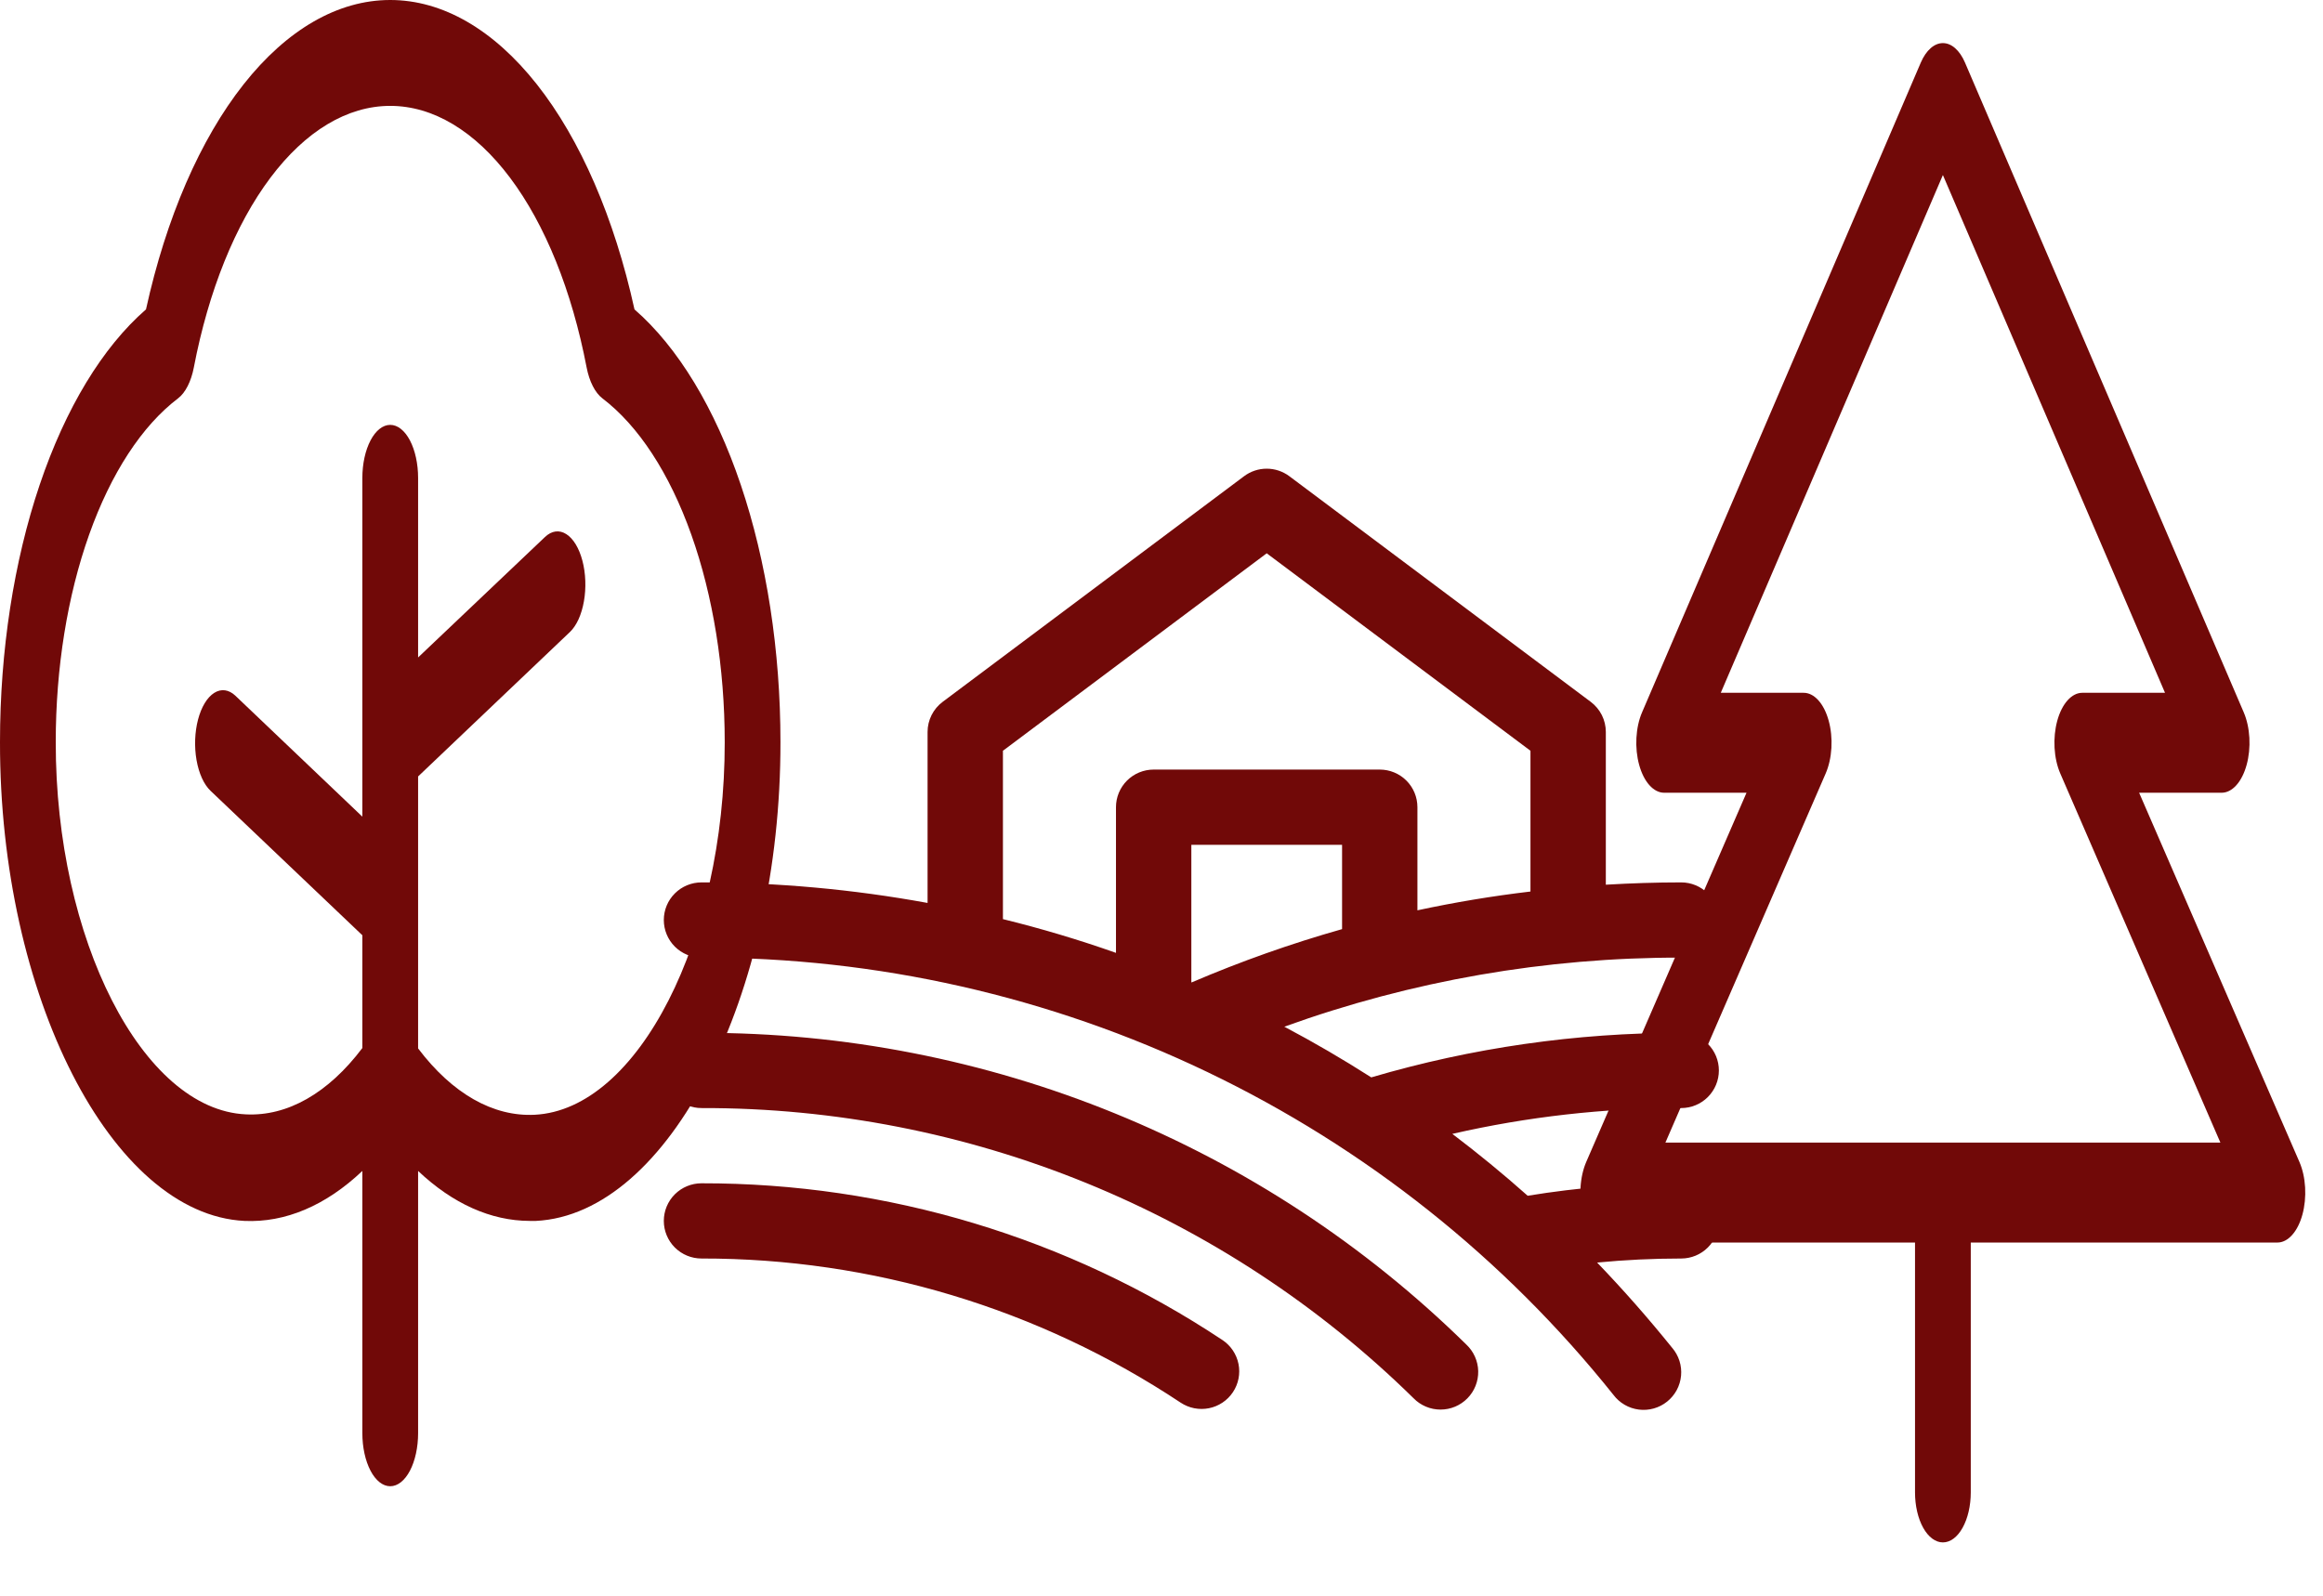
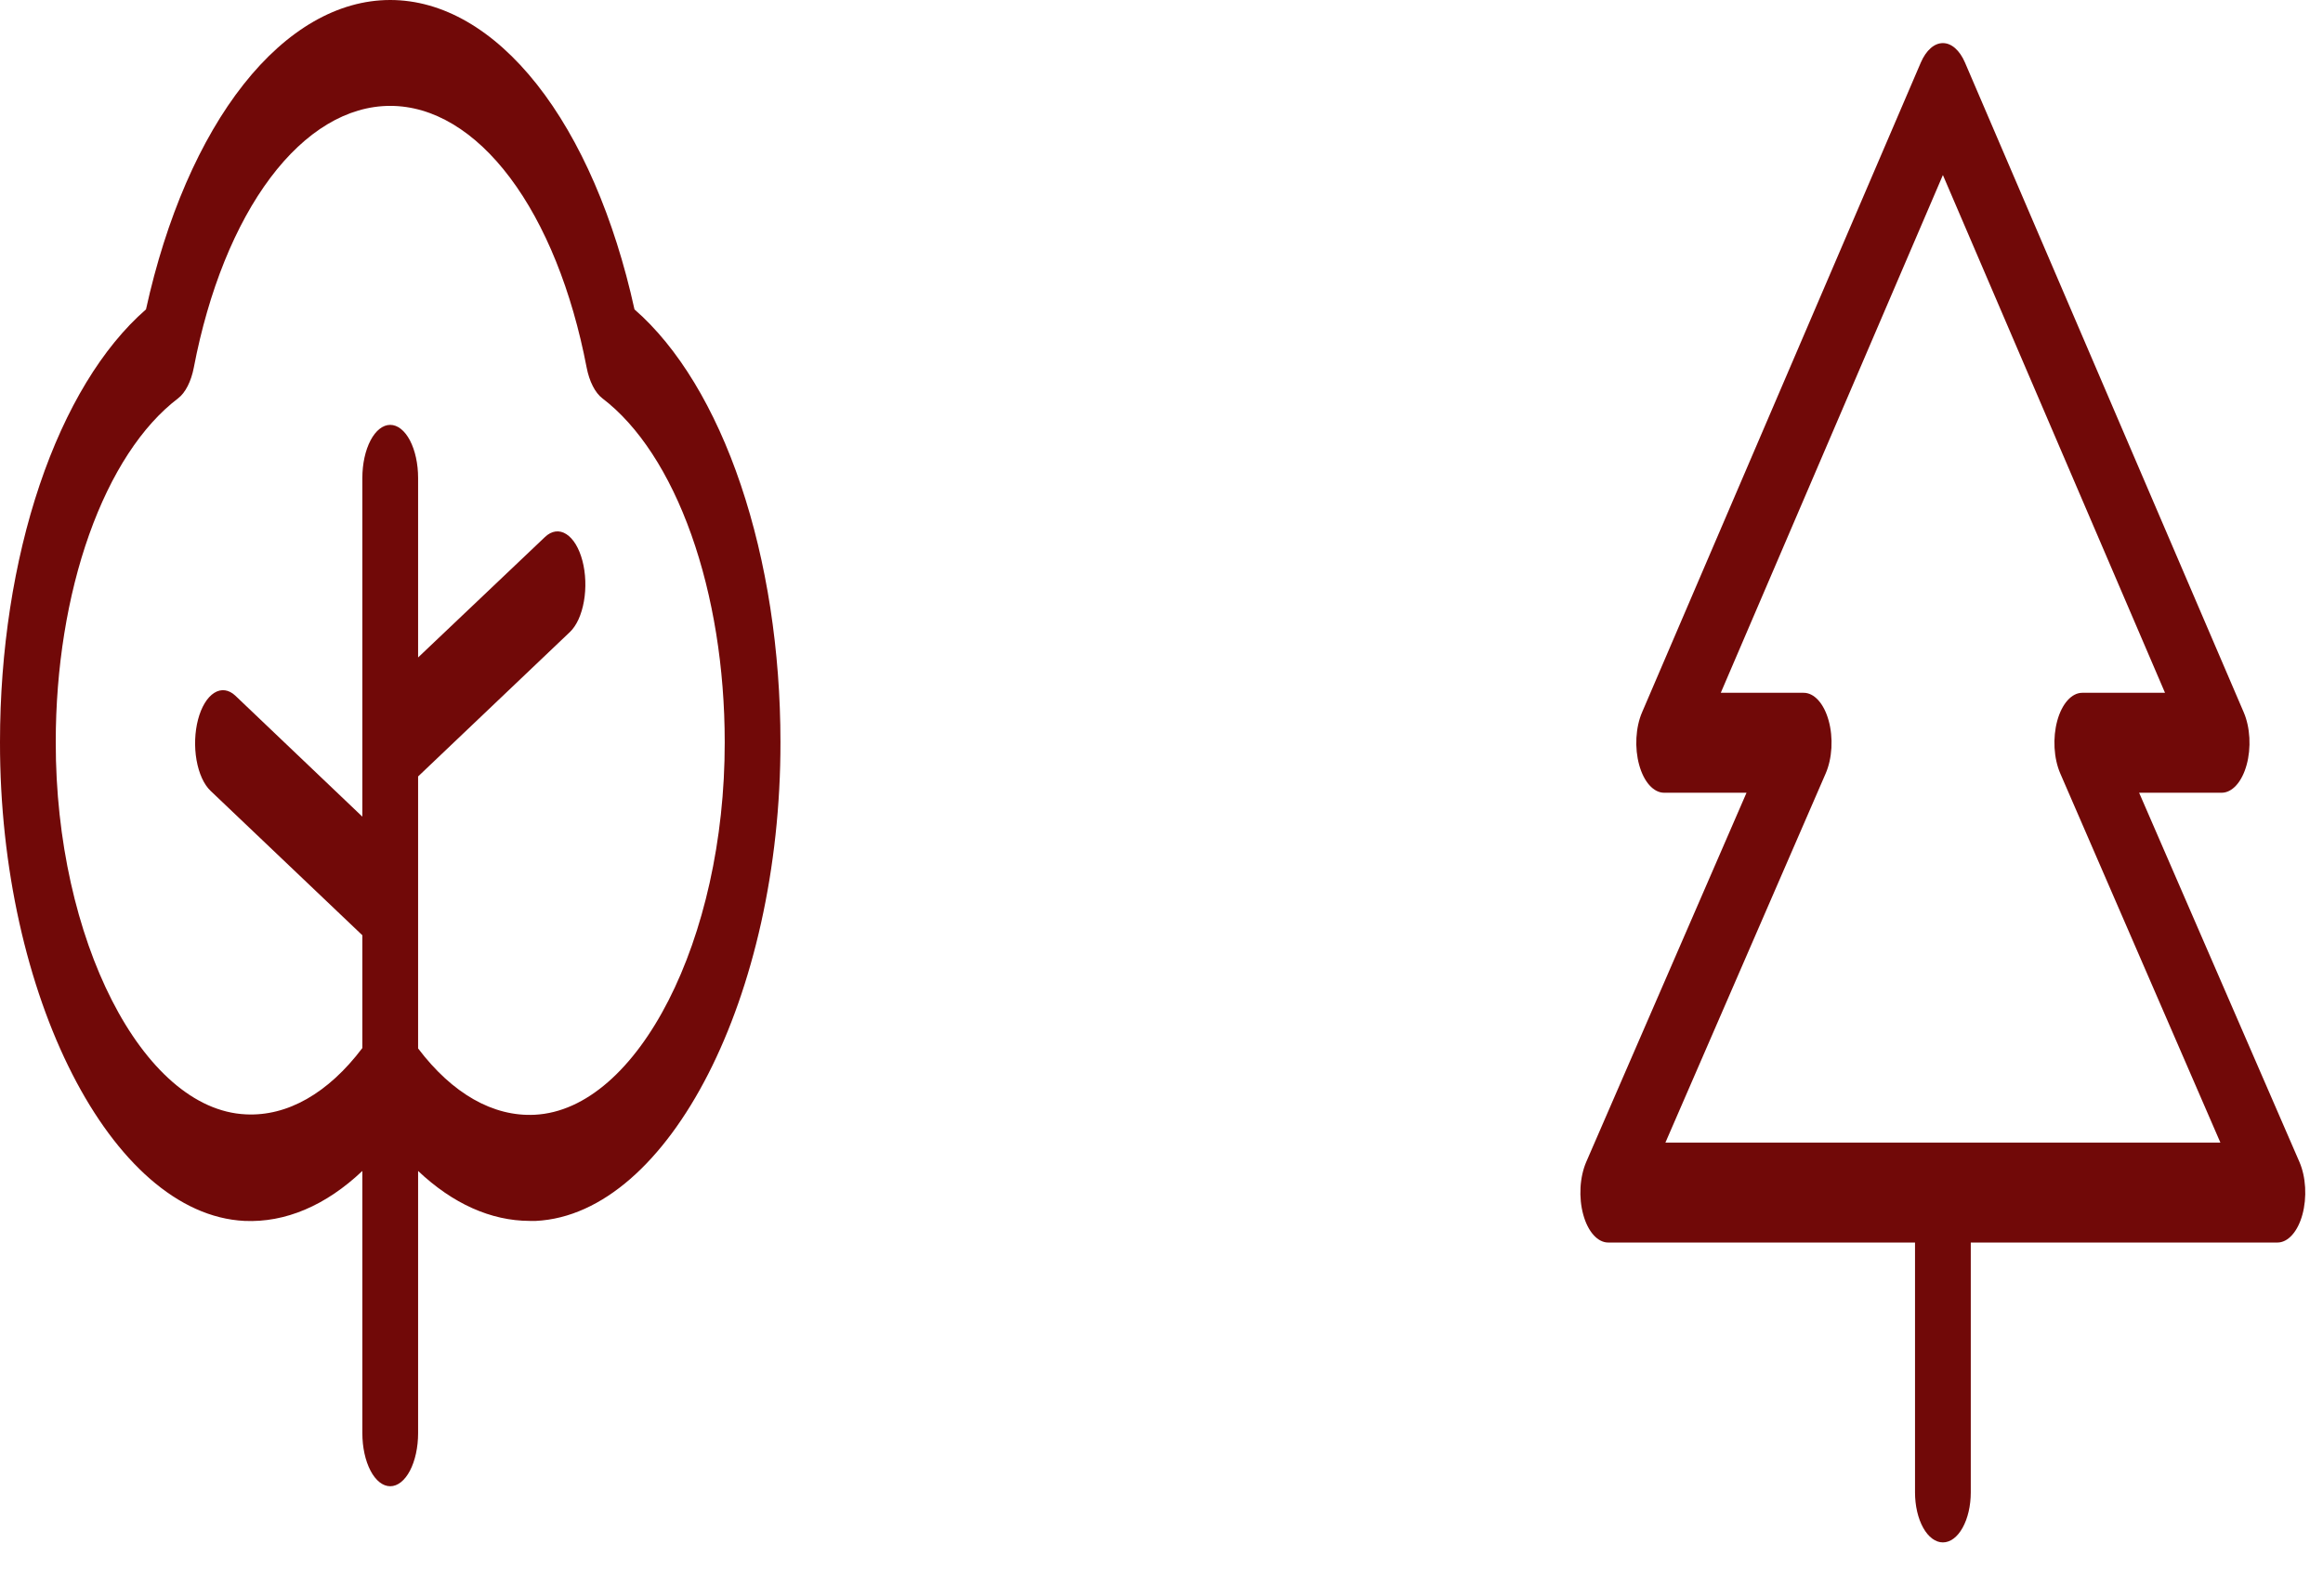
<svg xmlns="http://www.w3.org/2000/svg" fill="none" height="100%" overflow="visible" preserveAspectRatio="none" style="display: block;" viewBox="0 0 131 90" width="100%">
  <g id="Frame 40">
    <g id="Vector">
-       <path d="M69.528 78.526C69.216 78.995 68.73 79.32 68.178 79.431C67.626 79.542 67.052 79.429 66.582 79.118C58.577 73.801 49.173 70.972 39.559 70.987C38.995 70.987 38.455 70.764 38.056 70.366C37.658 69.968 37.434 69.428 37.434 68.866C37.434 68.303 37.658 67.763 38.056 67.365C38.455 66.968 38.995 66.744 39.559 66.744C50.011 66.728 60.234 69.805 68.936 75.585C69.405 75.897 69.731 76.382 69.842 76.933C69.953 77.485 69.84 78.058 69.528 78.526ZM39.559 58.258C38.995 58.258 38.455 58.482 38.056 58.88C37.658 59.277 37.434 59.817 37.434 60.38C37.434 60.942 37.658 61.482 38.056 61.88C38.455 62.278 38.995 62.501 39.559 62.501C54.579 62.467 69.007 68.347 79.712 78.866C79.909 79.069 80.145 79.23 80.406 79.34C80.667 79.451 80.948 79.508 81.231 79.508C81.514 79.509 81.795 79.453 82.056 79.344C82.317 79.234 82.554 79.074 82.752 78.872C82.951 78.67 83.107 78.431 83.211 78.168C83.315 77.905 83.366 77.624 83.36 77.341C83.354 77.058 83.291 76.78 83.175 76.521C83.06 76.263 82.894 76.031 82.687 75.837C71.189 64.538 55.692 58.221 39.559 58.258ZM94.807 62.501C90.463 62.498 86.134 62.987 81.901 63.957C83.36 65.062 84.776 66.225 86.15 67.447C89.012 66.979 91.907 66.744 94.807 66.744C95.37 66.744 95.911 66.968 96.309 67.365C96.708 67.763 96.932 68.303 96.932 68.866C96.932 69.428 96.708 69.968 96.309 70.366C95.911 70.764 95.37 70.987 94.807 70.987C93.213 70.987 91.638 71.064 90.066 71.215C91.539 72.748 92.95 74.351 94.299 76.026C94.484 76.242 94.624 76.493 94.71 76.764C94.796 77.035 94.826 77.32 94.799 77.603C94.772 77.886 94.689 78.16 94.554 78.411C94.418 78.661 94.234 78.881 94.012 79.059C93.79 79.237 93.535 79.368 93.261 79.445C92.987 79.522 92.7 79.544 92.418 79.508C92.135 79.472 91.863 79.381 91.617 79.238C91.371 79.095 91.156 78.905 90.985 78.677C84.826 70.966 77.002 64.744 68.097 60.473C59.193 56.203 49.437 53.995 39.559 54.015C38.995 54.015 38.455 53.792 38.056 53.394C37.658 52.996 37.434 52.456 37.434 51.894C37.434 51.331 37.658 50.791 38.056 50.394C38.455 49.996 38.995 49.772 39.559 49.772C43.835 49.773 48.102 50.161 52.308 50.931V41.286C52.308 40.957 52.385 40.632 52.533 40.337C52.68 40.043 52.894 39.787 53.158 39.589L70.158 26.86C70.525 26.585 70.973 26.436 71.433 26.436C71.892 26.436 72.34 26.585 72.708 26.86L89.707 39.589C89.971 39.787 90.185 40.043 90.333 40.337C90.48 40.632 90.557 40.957 90.557 41.286V49.902C91.967 49.82 93.383 49.772 94.807 49.772C95.37 49.772 95.911 49.996 96.309 50.394C96.708 50.791 96.932 51.331 96.932 51.894C96.932 52.456 96.708 52.996 96.309 53.394C95.911 53.792 95.37 54.015 94.807 54.015C87.176 54.001 79.602 55.319 72.426 57.911C74.098 58.795 75.732 59.748 77.329 60.77C83.004 59.1 88.891 58.254 94.807 58.258C95.37 58.258 95.911 58.482 96.309 58.88C96.708 59.277 96.932 59.817 96.932 60.38C96.932 60.942 96.708 61.482 96.309 61.88C95.911 62.278 95.37 62.501 94.807 62.501ZM65.058 43.408H77.807C78.371 43.408 78.912 43.631 79.31 44.029C79.709 44.427 79.932 44.967 79.932 45.529V51.347C82.036 50.895 84.161 50.541 86.307 50.287V42.347L71.433 31.209L56.558 42.347V51.843C58.717 52.374 60.842 53.008 62.933 53.747V45.529C62.933 44.967 63.157 44.427 63.555 44.029C63.954 43.631 64.494 43.408 65.058 43.408ZM67.201 55.413C69.961 54.23 72.794 53.226 75.683 52.408V47.651H67.183V55.405L67.201 55.413Z" fill="#710908" />
      <path d="M35.78 17.451C34.643 12.281 32.728 7.866 30.278 4.761C27.827 1.657 24.95 0 22.006 0C19.063 0 16.185 1.657 13.734 4.761C11.284 7.866 9.37 12.281 8.233 17.451C5.777 19.589 3.696 23.025 2.236 27.35C0.777 31.676 0 36.709 4.5784e-05 41.851C-0.02 56.144 6.288 68.491 13.781 68.866C16.086 68.972 18.37 68.004 20.434 66.048V80.839C20.434 81.633 20.6 82.394 20.895 82.956C21.189 83.517 21.589 83.832 22.006 83.832C22.423 83.832 22.823 83.517 23.118 82.956C23.412 82.394 23.578 81.633 23.578 80.839V66.048C25.532 67.896 27.684 68.86 29.866 68.866H30.223C37.725 68.491 44.034 56.144 44.012 41.851C44.012 36.709 43.236 31.676 41.776 27.35C40.317 23.025 38.235 19.589 35.78 17.451ZM30.15 62.879C27.806 62.995 25.504 61.684 23.578 59.137V43.796L32.141 35.647C32.325 35.471 32.49 35.228 32.626 34.931C32.761 34.633 32.864 34.288 32.929 33.915C32.995 33.542 33.021 33.148 33.006 32.756C32.992 32.363 32.937 31.98 32.844 31.628C32.752 31.277 32.624 30.963 32.468 30.705C32.312 30.448 32.131 30.251 31.935 30.127C31.739 30.002 31.532 29.952 31.326 29.98C31.12 30.008 30.919 30.113 30.734 30.289L23.578 37.084V26.959C23.578 26.165 23.412 25.404 23.118 24.842C22.823 24.281 22.423 23.965 22.006 23.965C21.589 23.965 21.189 24.281 20.895 24.842C20.6 25.404 20.434 26.165 20.434 26.959V46.064L13.278 39.246C12.905 38.891 12.473 38.833 12.078 39.084C11.682 39.335 11.355 39.876 11.168 40.586C10.982 41.297 10.951 42.119 11.083 42.873C11.215 43.626 11.498 44.249 11.872 44.605L20.434 52.754V59.115C18.509 61.664 16.206 62.975 13.862 62.856C8.036 62.591 3.128 52.971 3.144 41.866C3.142 37.689 3.799 33.608 5.029 30.15C6.259 26.692 8.005 24.016 10.042 22.469C10.247 22.313 10.431 22.076 10.585 21.775C10.738 21.474 10.857 21.115 10.932 20.721C11.761 16.398 13.268 12.664 15.249 10.025C17.23 7.387 19.589 5.972 22.006 5.972C24.423 5.972 26.782 7.387 28.763 10.025C30.744 12.664 32.251 16.398 33.08 20.721C33.156 21.115 33.274 21.474 33.428 21.775C33.581 22.076 33.766 22.313 33.97 22.469C36.007 24.017 37.753 26.693 38.983 30.151C40.213 33.609 40.87 37.689 40.869 41.866C40.884 52.971 35.976 62.591 30.15 62.879Z" fill="#710908" />
      <path d="M129.669 65.537L120.631 44.715H125.284C125.577 44.715 125.865 44.568 126.114 44.29C126.364 44.012 126.564 43.614 126.694 43.141C126.824 42.669 126.877 42.141 126.848 41.617C126.819 41.093 126.708 40.594 126.529 40.177L110.811 3.53C110.664 3.188 110.475 2.911 110.259 2.72C110.043 2.53 109.806 2.431 109.565 2.431C109.324 2.431 109.087 2.53 108.871 2.72C108.655 2.911 108.466 3.188 108.319 3.53L92.601 40.177C92.421 40.594 92.311 41.093 92.282 41.617C92.253 42.141 92.306 42.669 92.436 43.141C92.566 43.614 92.766 44.012 93.016 44.29C93.265 44.568 93.553 44.715 93.846 44.715H98.491L89.453 65.537C89.272 65.955 89.16 66.455 89.13 66.981C89.1 67.508 89.153 68.038 89.284 68.513C89.414 68.988 89.616 69.387 89.867 69.665C90.118 69.943 90.408 70.089 90.703 70.086H107.993V84.181C107.993 84.929 108.159 85.646 108.453 86.174C108.748 86.703 109.148 87 109.565 87C109.982 87 110.382 86.703 110.676 86.174C110.971 85.646 111.137 84.929 111.137 84.181V70.086H128.427C128.722 70.087 129.01 69.939 129.26 69.659C129.51 69.38 129.711 68.981 129.84 68.507C129.969 68.033 130.022 67.503 129.992 66.978C129.962 66.453 129.85 65.954 129.669 65.537ZM93.917 64.448L102.955 43.627C103.136 43.209 103.248 42.709 103.278 42.182C103.308 41.656 103.255 41.125 103.124 40.651C102.994 40.176 102.792 39.777 102.541 39.499C102.29 39.221 102.001 39.075 101.706 39.078H97.039L109.565 9.873L122.091 39.078H117.424C117.13 39.078 116.842 39.226 116.593 39.506C116.343 39.785 116.142 40.185 116.013 40.659C115.884 41.133 115.832 41.662 115.862 42.187C115.892 42.711 116.004 43.21 116.184 43.627L125.213 64.448H93.917Z" fill="#710908" />
    </g>
  </g>
</svg>